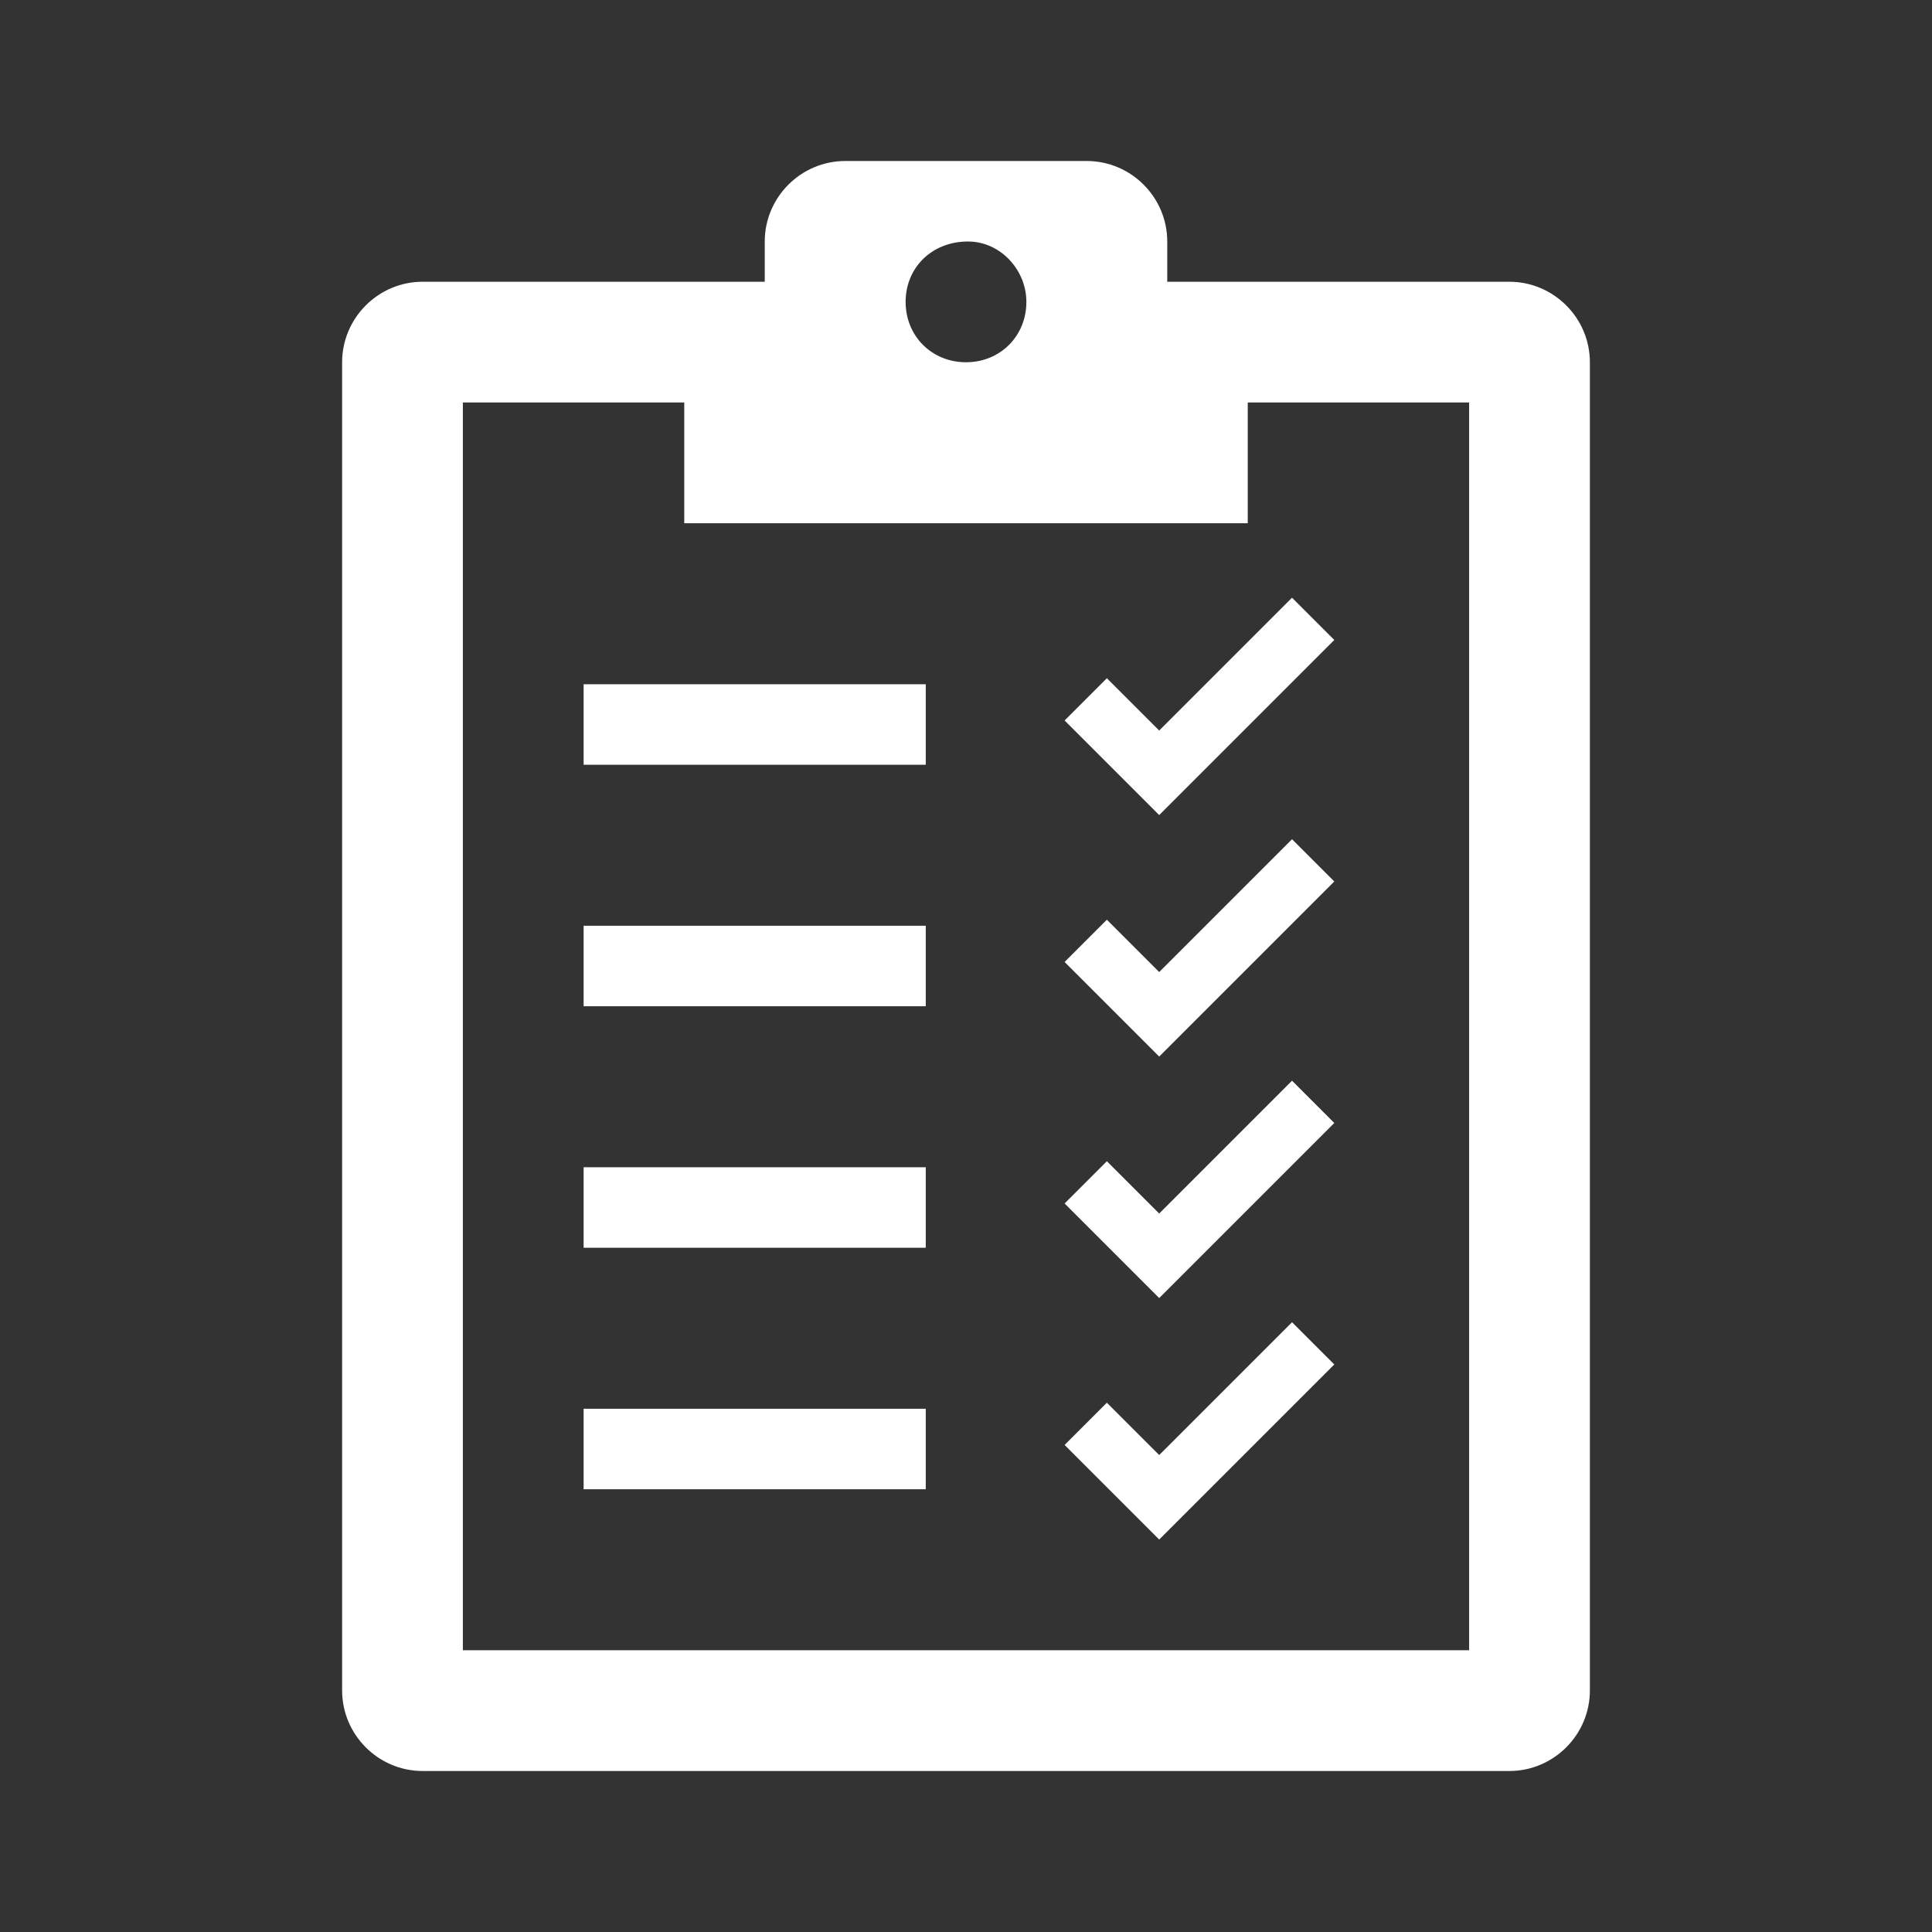
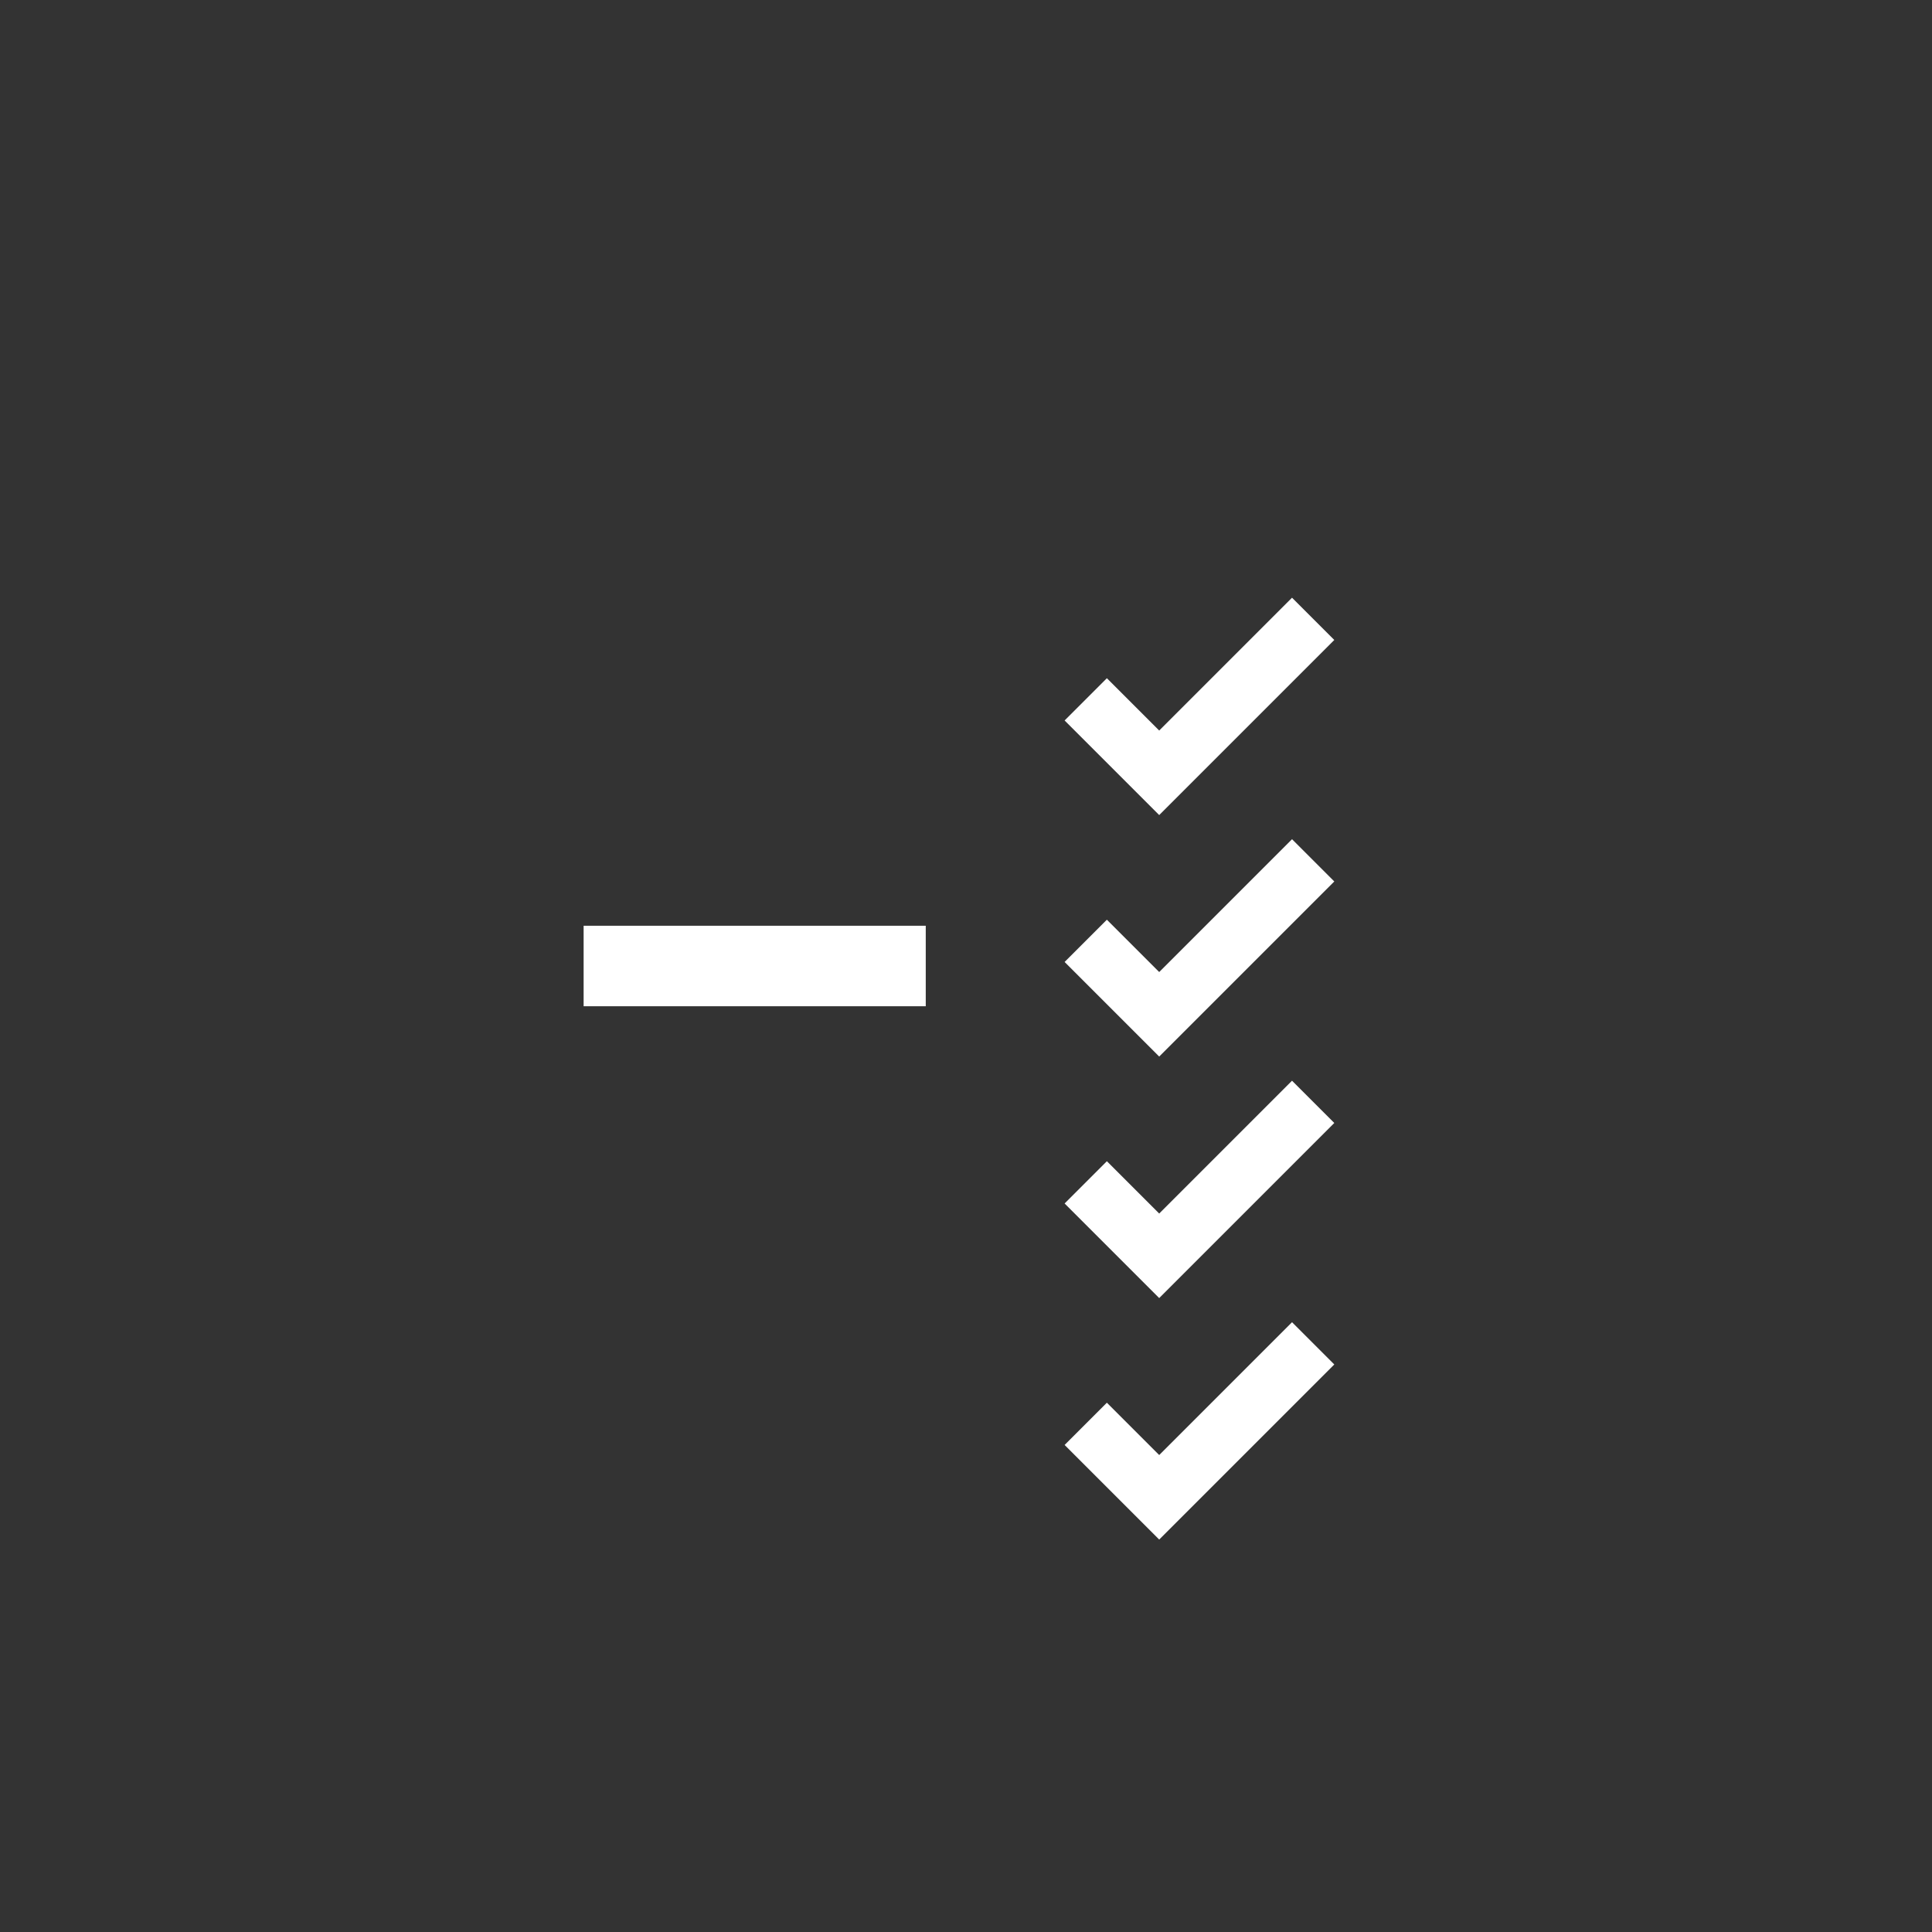
<svg xmlns="http://www.w3.org/2000/svg" overflow="hidden" xml:space="preserve" height="96" width="96">
  <rect width="100%" height="100%" fill="#333333" stroke="none" />
  <g>
-     <path fill="#FFFFFF" d="M23 20 34 20 34 26 62 26 62 20 73 20 73 82 23 82 23 20ZM48.1 12C49.7 12 51 13.4 51 15 51 16.7 49.7 18 48 18 46.3 18 45 16.7 45 15 45 13.3 46.3 12 48.1 12ZM17 18 17 84C17 86.2 18.8 88 21 88L75 88C77.2 88 79 86.2 79 84L79 18C79 15.8 77.2 14 75 14L58 14 58 12C58 9.8 56.2 8 54 8L42 8C39.8 8 38 9.8 38 12L38 14 21 14C18.8 14 17 15.8 17 18Z" />
-     <path fill="#FFFFFF" d="M29 34 46 34 46 38 29 38Z" />
    <path fill="#FFFFFF" d="M29 46 46 46 46 50 29 50Z" />
-     <path fill="#FFFFFF" d="M29 58 46 58 46 62 29 62Z" />
-     <path fill="#FFFFFF" d="M29 70 46 70 46 74 29 74Z" />
    <path fill="#FFFFFF" d="M52.9 35.8 55 33.7 57.6 36.3 64.2 29.7 66.3 31.8 57.6 40.5Z" />
    <path fill="#FFFFFF" d="M52.9 47.8 55 45.7 57.6 48.3 64.2 41.7 66.3 43.8 57.6 52.5Z" />
    <path fill="#FFFFFF" d="M52.9 59.8 55 57.7 57.6 60.3 64.2 53.7 66.3 55.8 57.6 64.5Z" />
    <path fill="#FFFFFF" d="M52.9 71.8 55 69.7 57.6 72.3 64.2 65.7 66.3 67.8 57.6 76.5Z" />
  </g>
</svg>